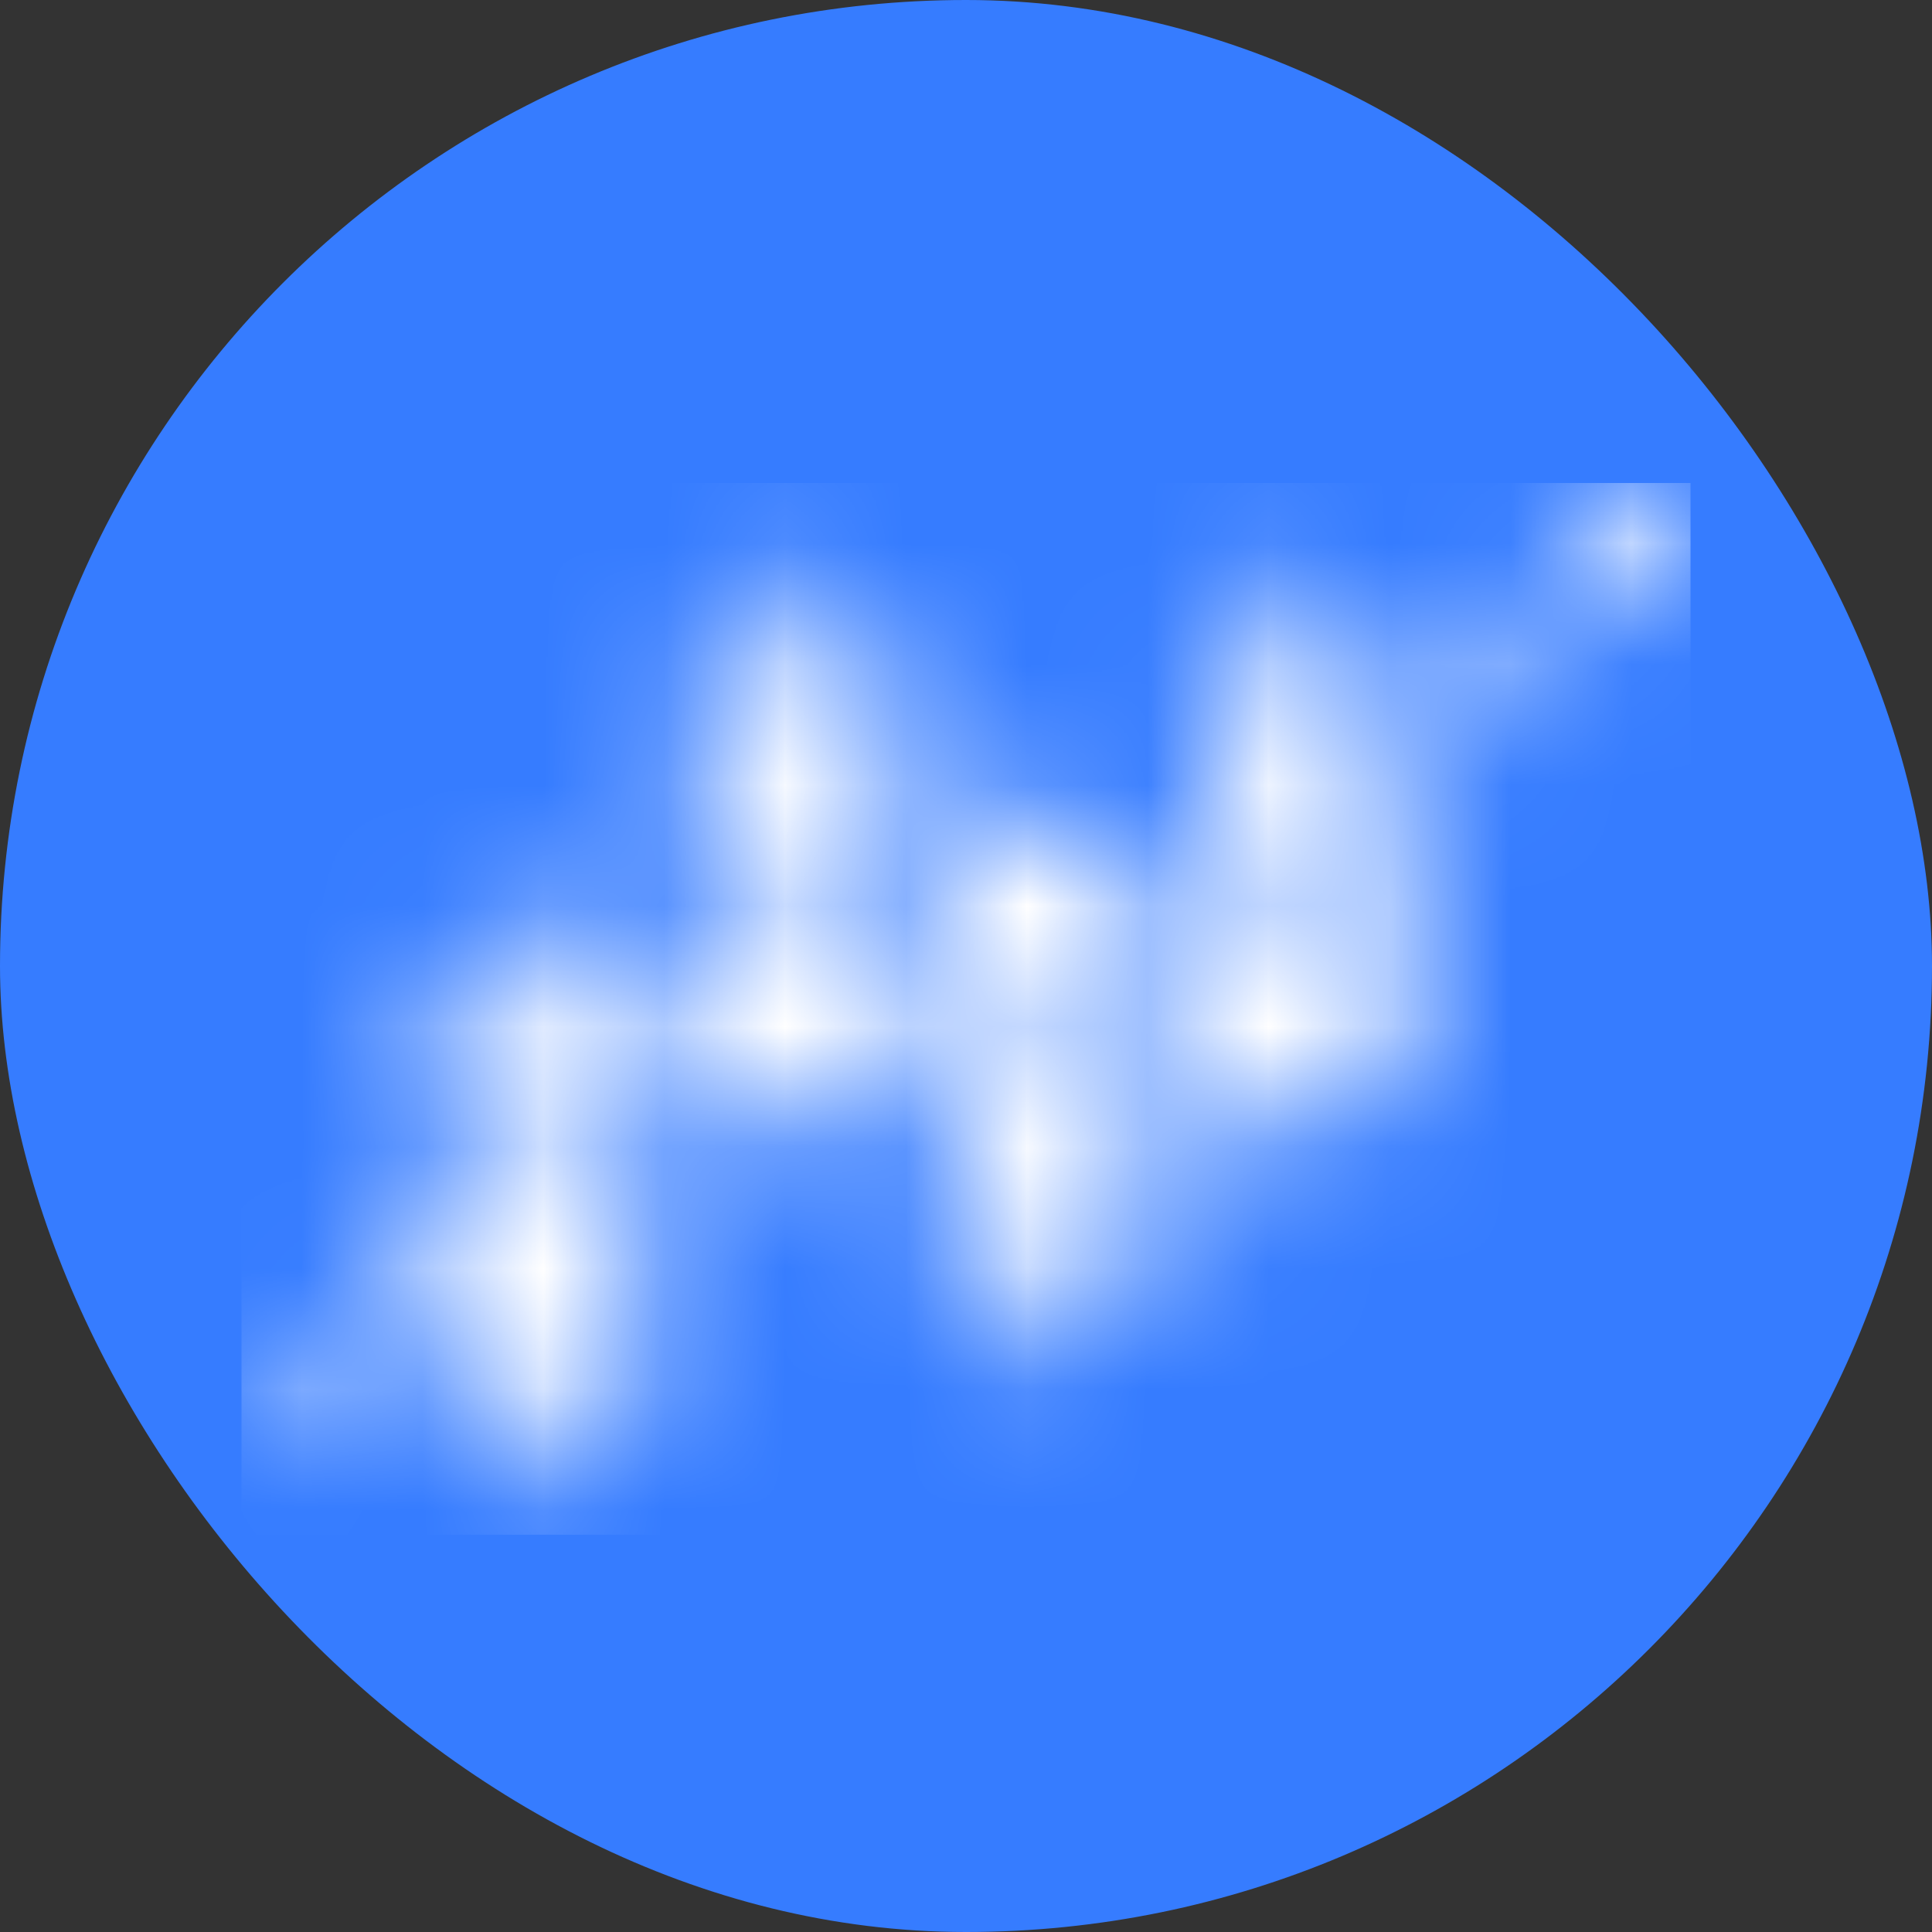
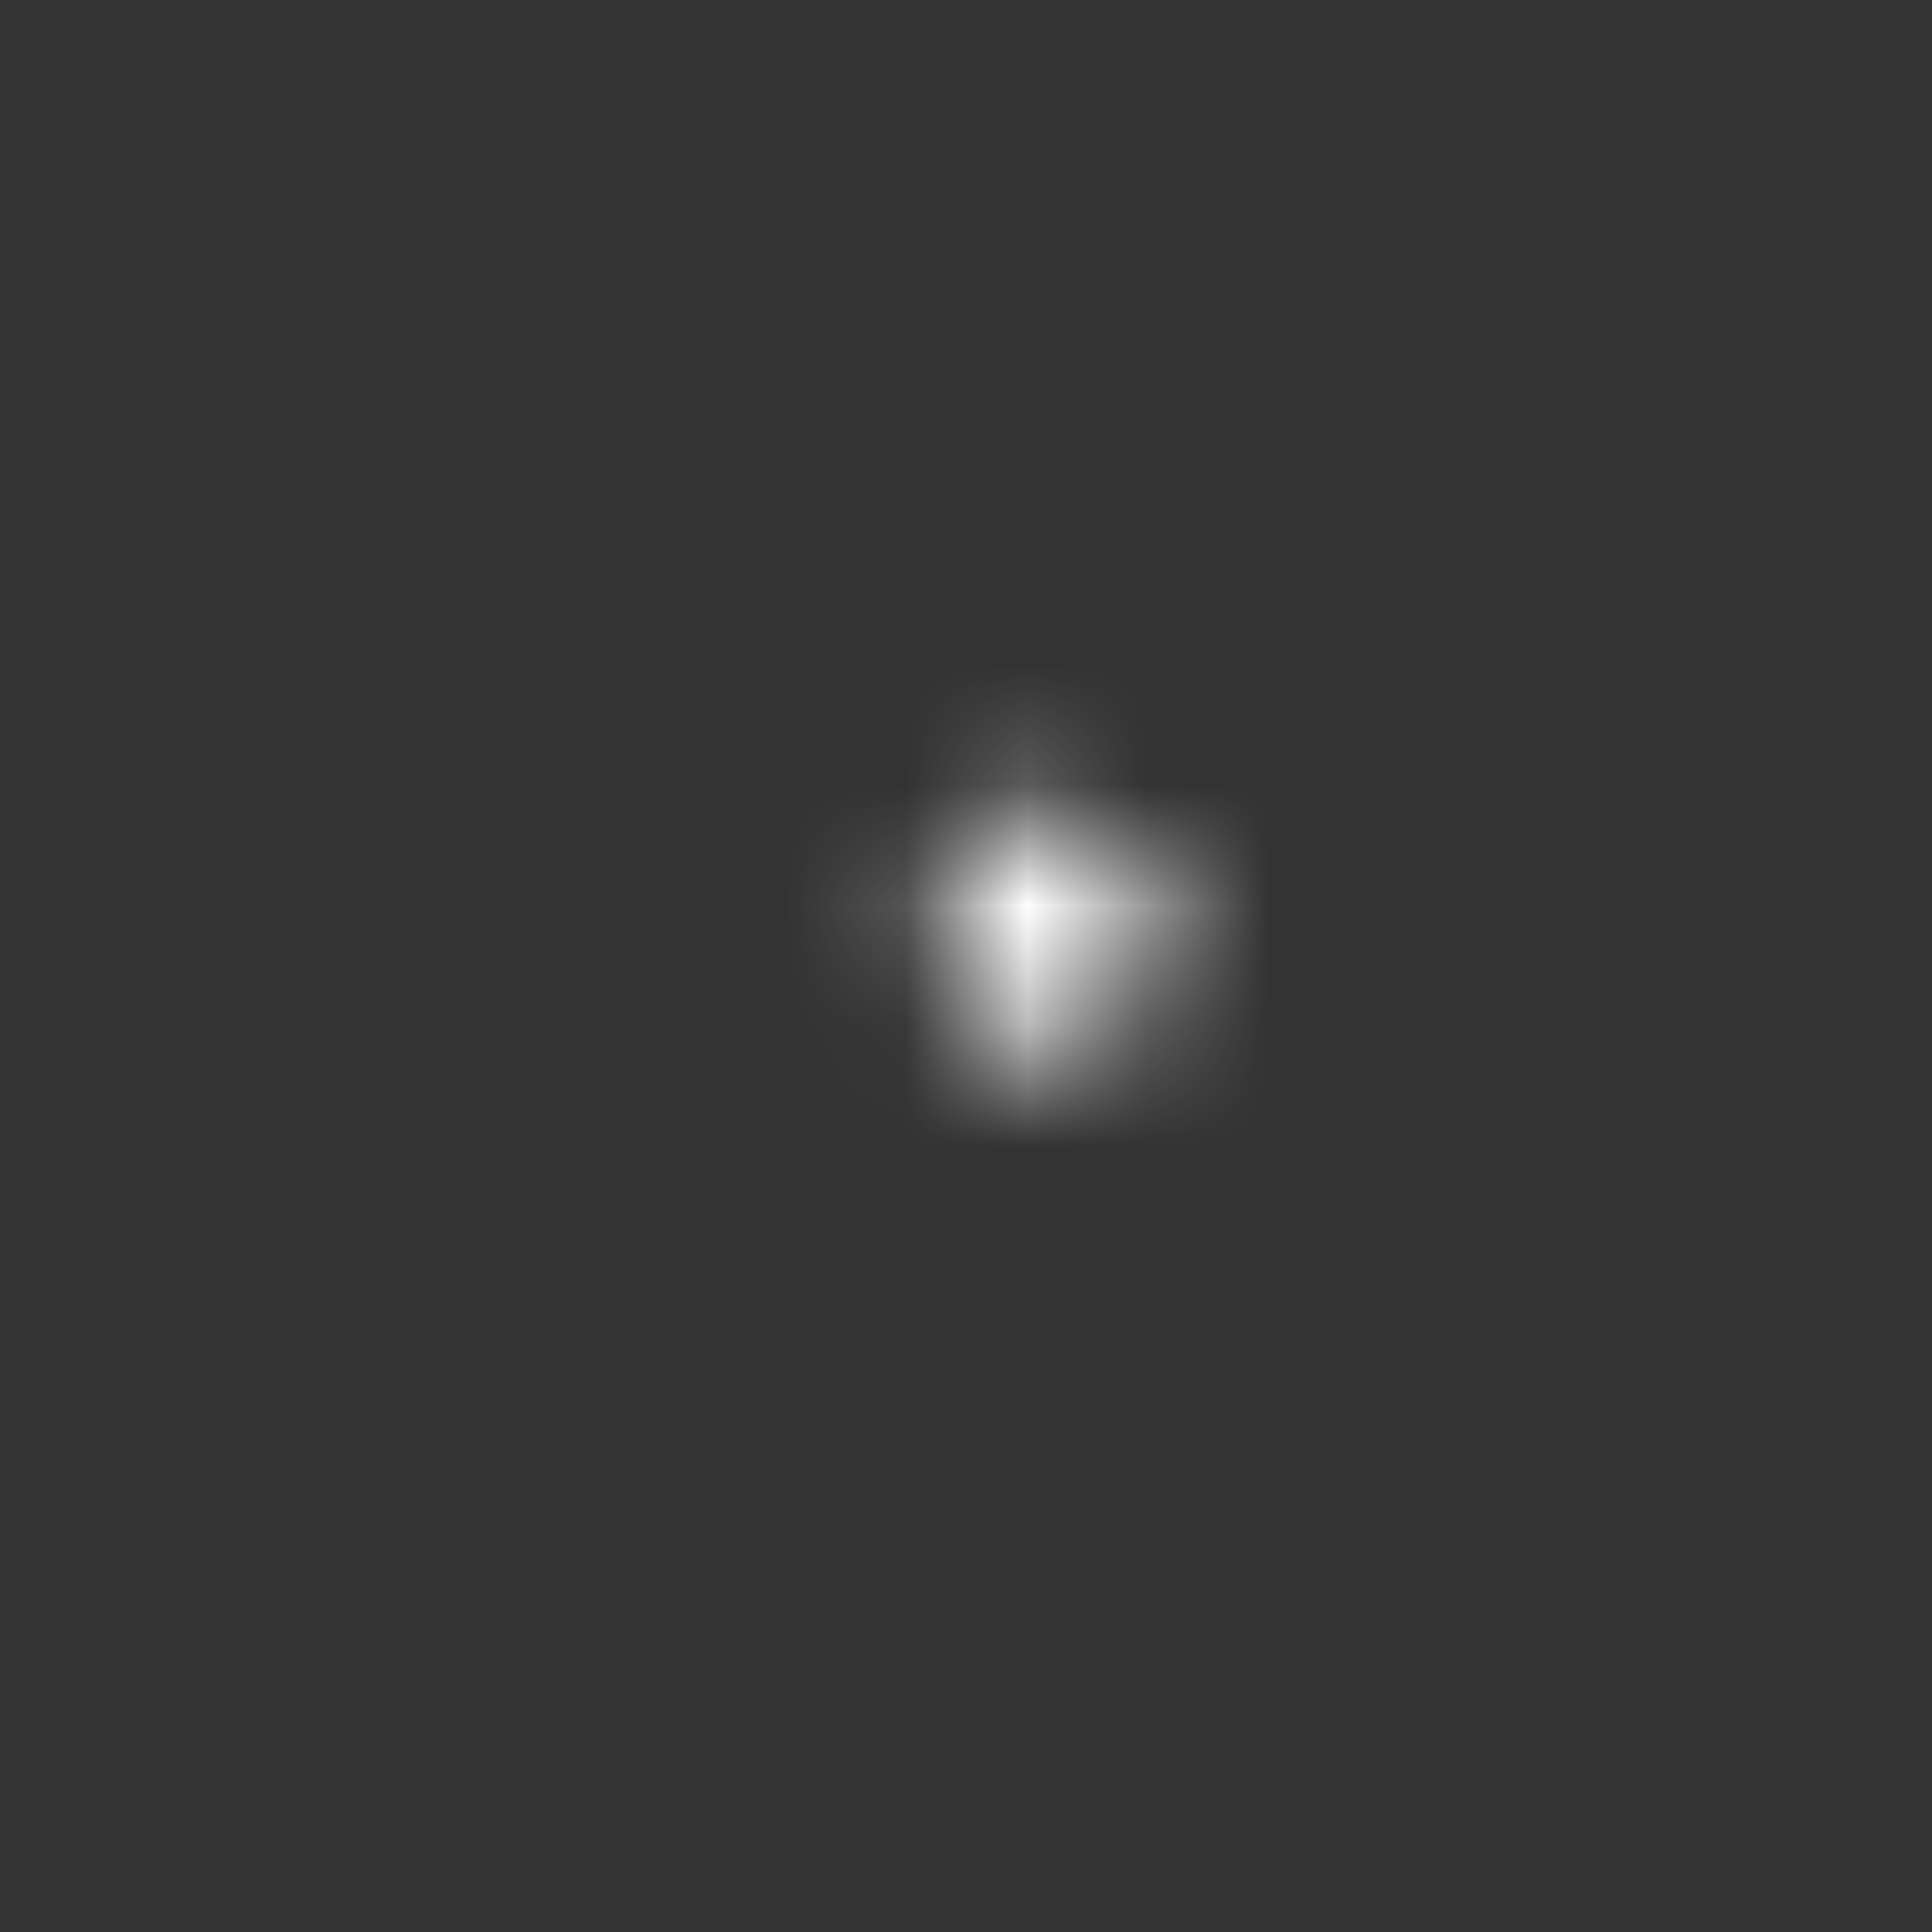
<svg xmlns="http://www.w3.org/2000/svg" width="16" height="16" viewBox="0 0 16 16" fill="none">
  <rect x="0" y="0" width="16" height="16" fill="#333333" stroke="none" />
-   <rect width="16" height="16" rx="8" fill="#367CFF" />
  <mask id="mask0_4002_320" style="mask-type:alpha" maskUnits="userSpaceOnUse" x="2" y="4" width="12" height="9">
-     <path d="M4.586 12.71H4.387V11.72H3.657V10.532L2.199 12.083L2 11.885L6.575 7.035L8.696 9.213L13.138 4.66L12.807 4.33L14 4L13.668 5.188L13.337 4.858L11.613 6.639V9.147H10.884V10.136H10.685V9.147H9.956V8.355L9.492 8.817V10.664H8.762V11.654H8.564V10.664H7.834V8.751L7.37 8.289V9.081H6.641V10.07H6.442V9.081H5.746V8.355L5.282 8.817L5.315 11.72H4.586V12.71Z" fill="#D9D9D9" />
-     <path d="M5.316 8.09L3.658 9.806V7.958H4.387V6.969H4.586V7.958H5.316V8.09Z" fill="#D9D9D9" />
-     <path d="M6.575 6.772L5.779 7.63V5.386H6.509V4.396H6.707V5.386H7.437V7.63L6.575 6.772Z" fill="#D9D9D9" />
    <path d="M9.492 8.157L8.696 8.949L7.835 8.091V6.97H8.564V5.98H8.763V6.97H9.492V8.157Z" fill="#D9D9D9" />
-     <path d="M11.613 5.914L9.955 7.63V5.453H10.684V4.463H10.883V5.453H11.613V5.914Z" fill="#D9D9D9" />
  </mask>
  <g mask="url(#mask0_4002_320)">
    <rect x="2" y="4" width="12" height="8.71" fill="white" />
  </g>
</svg>